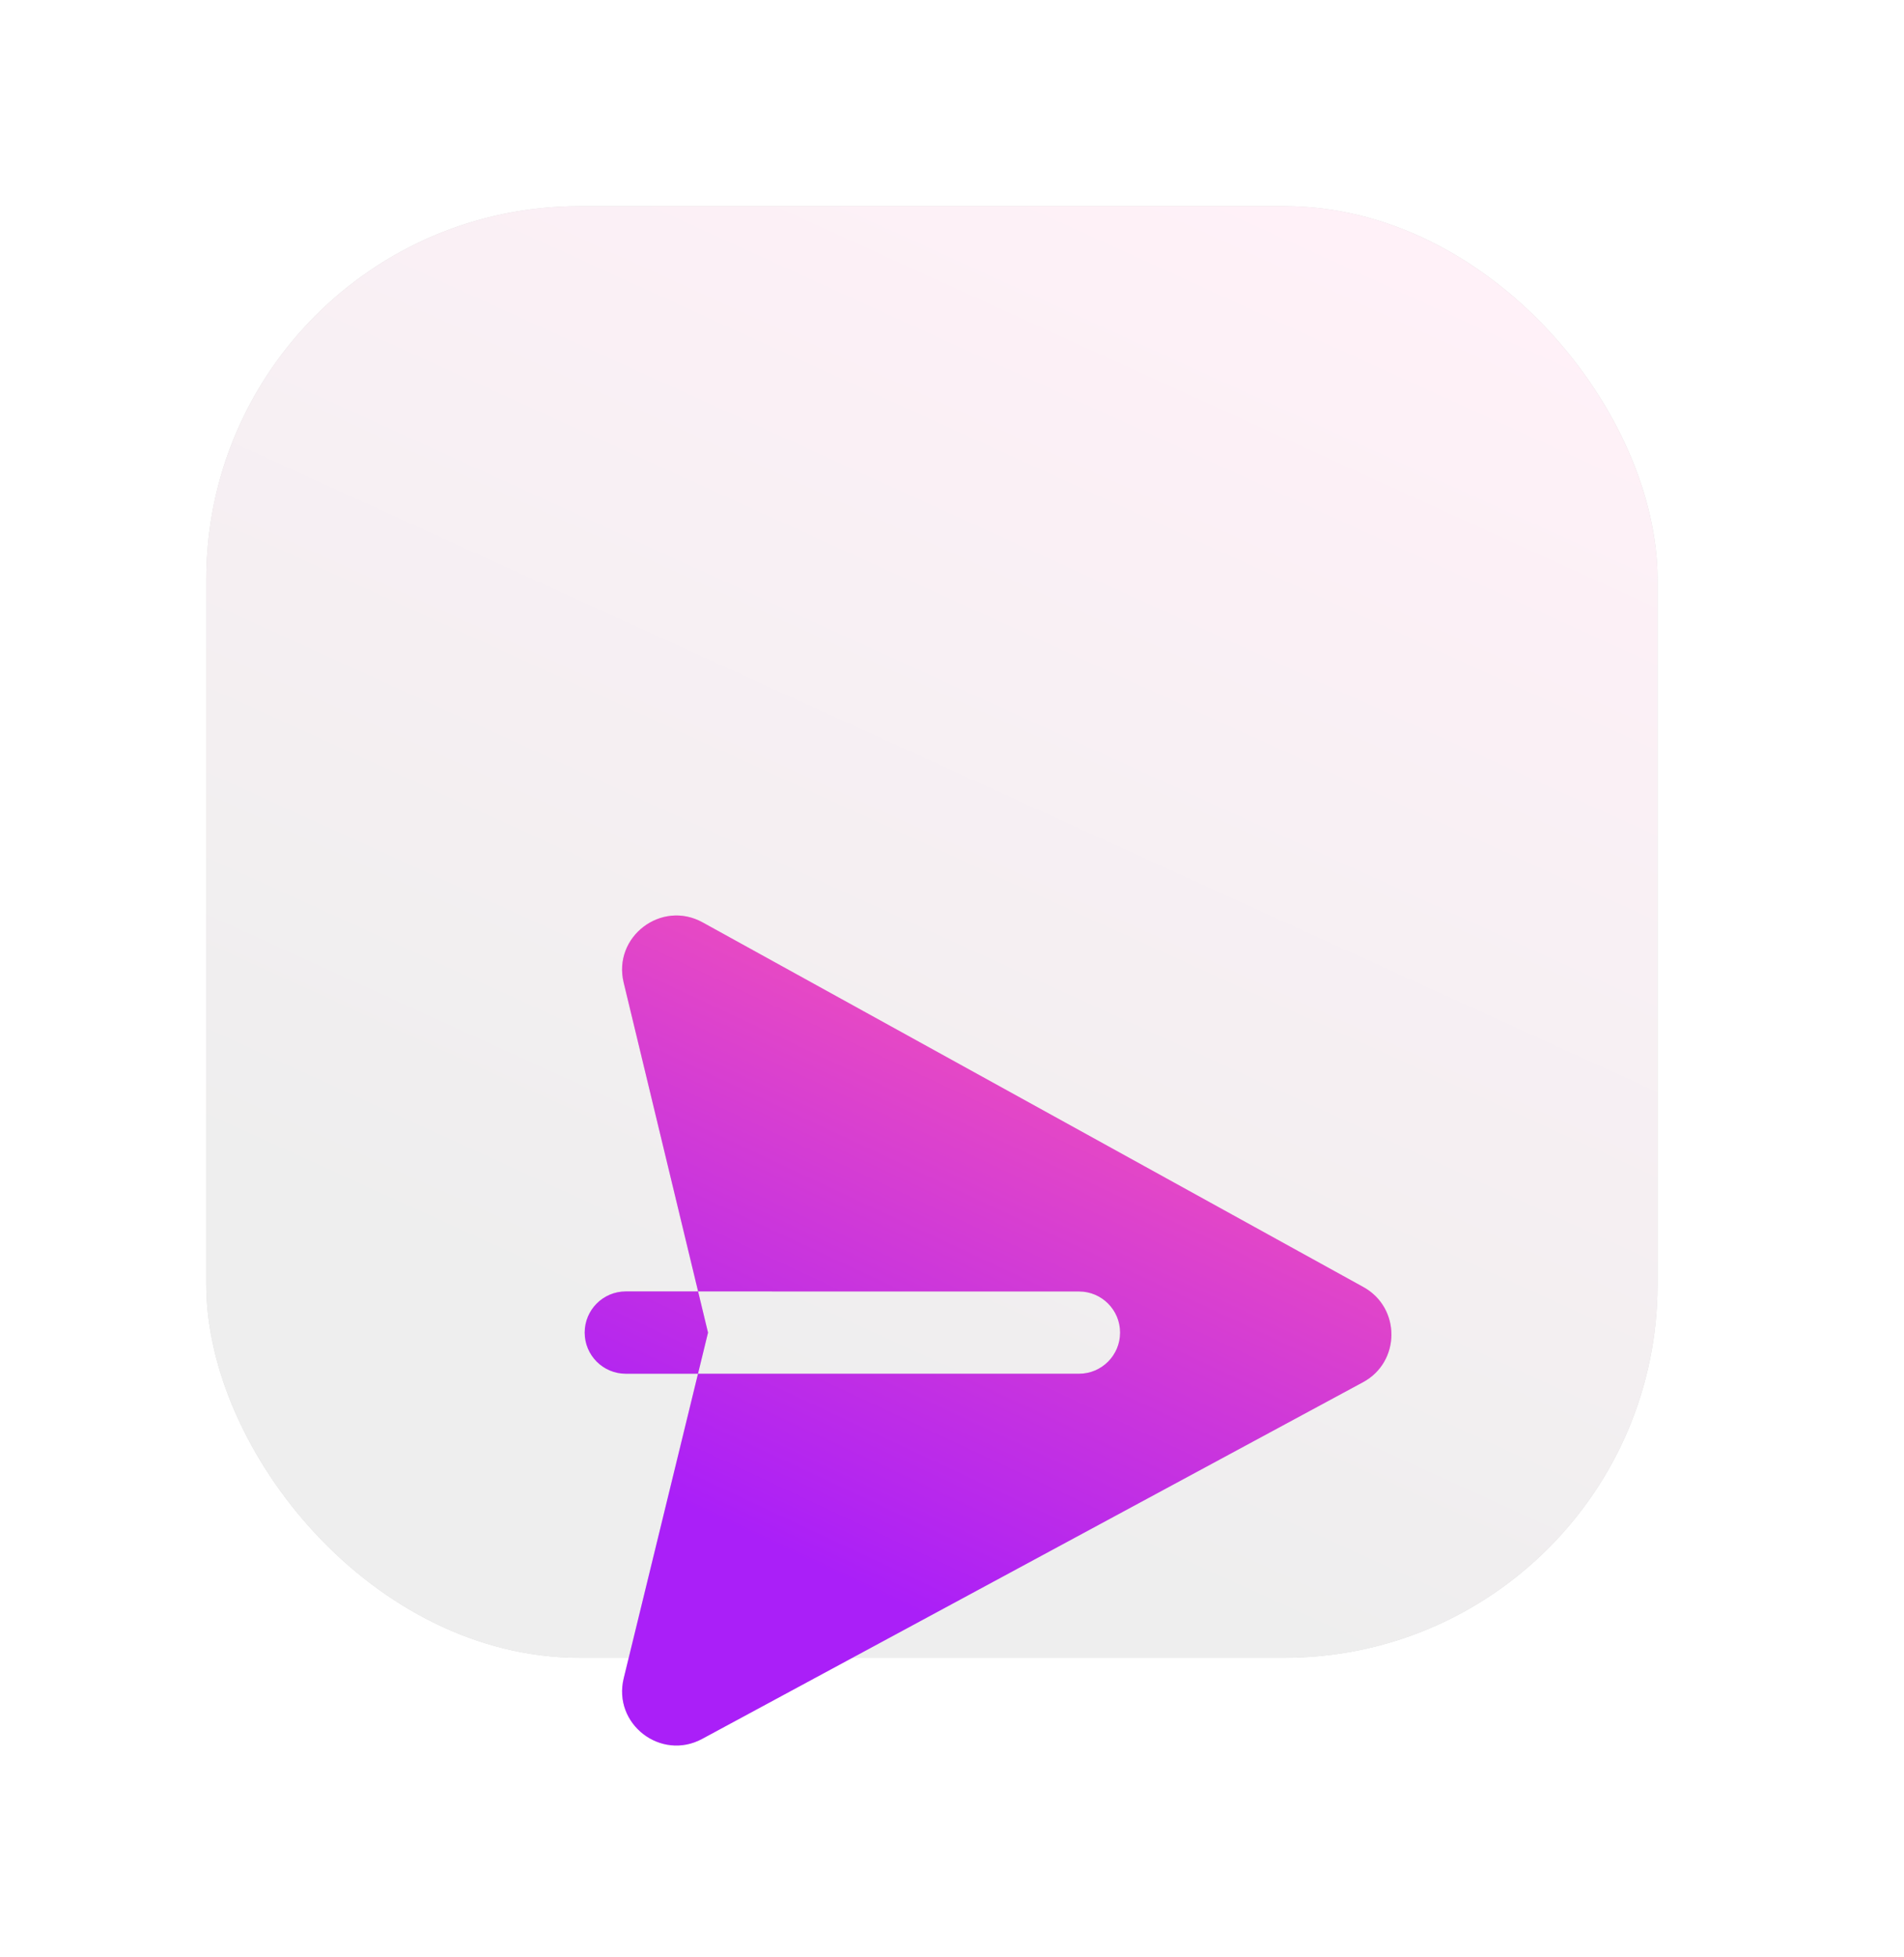
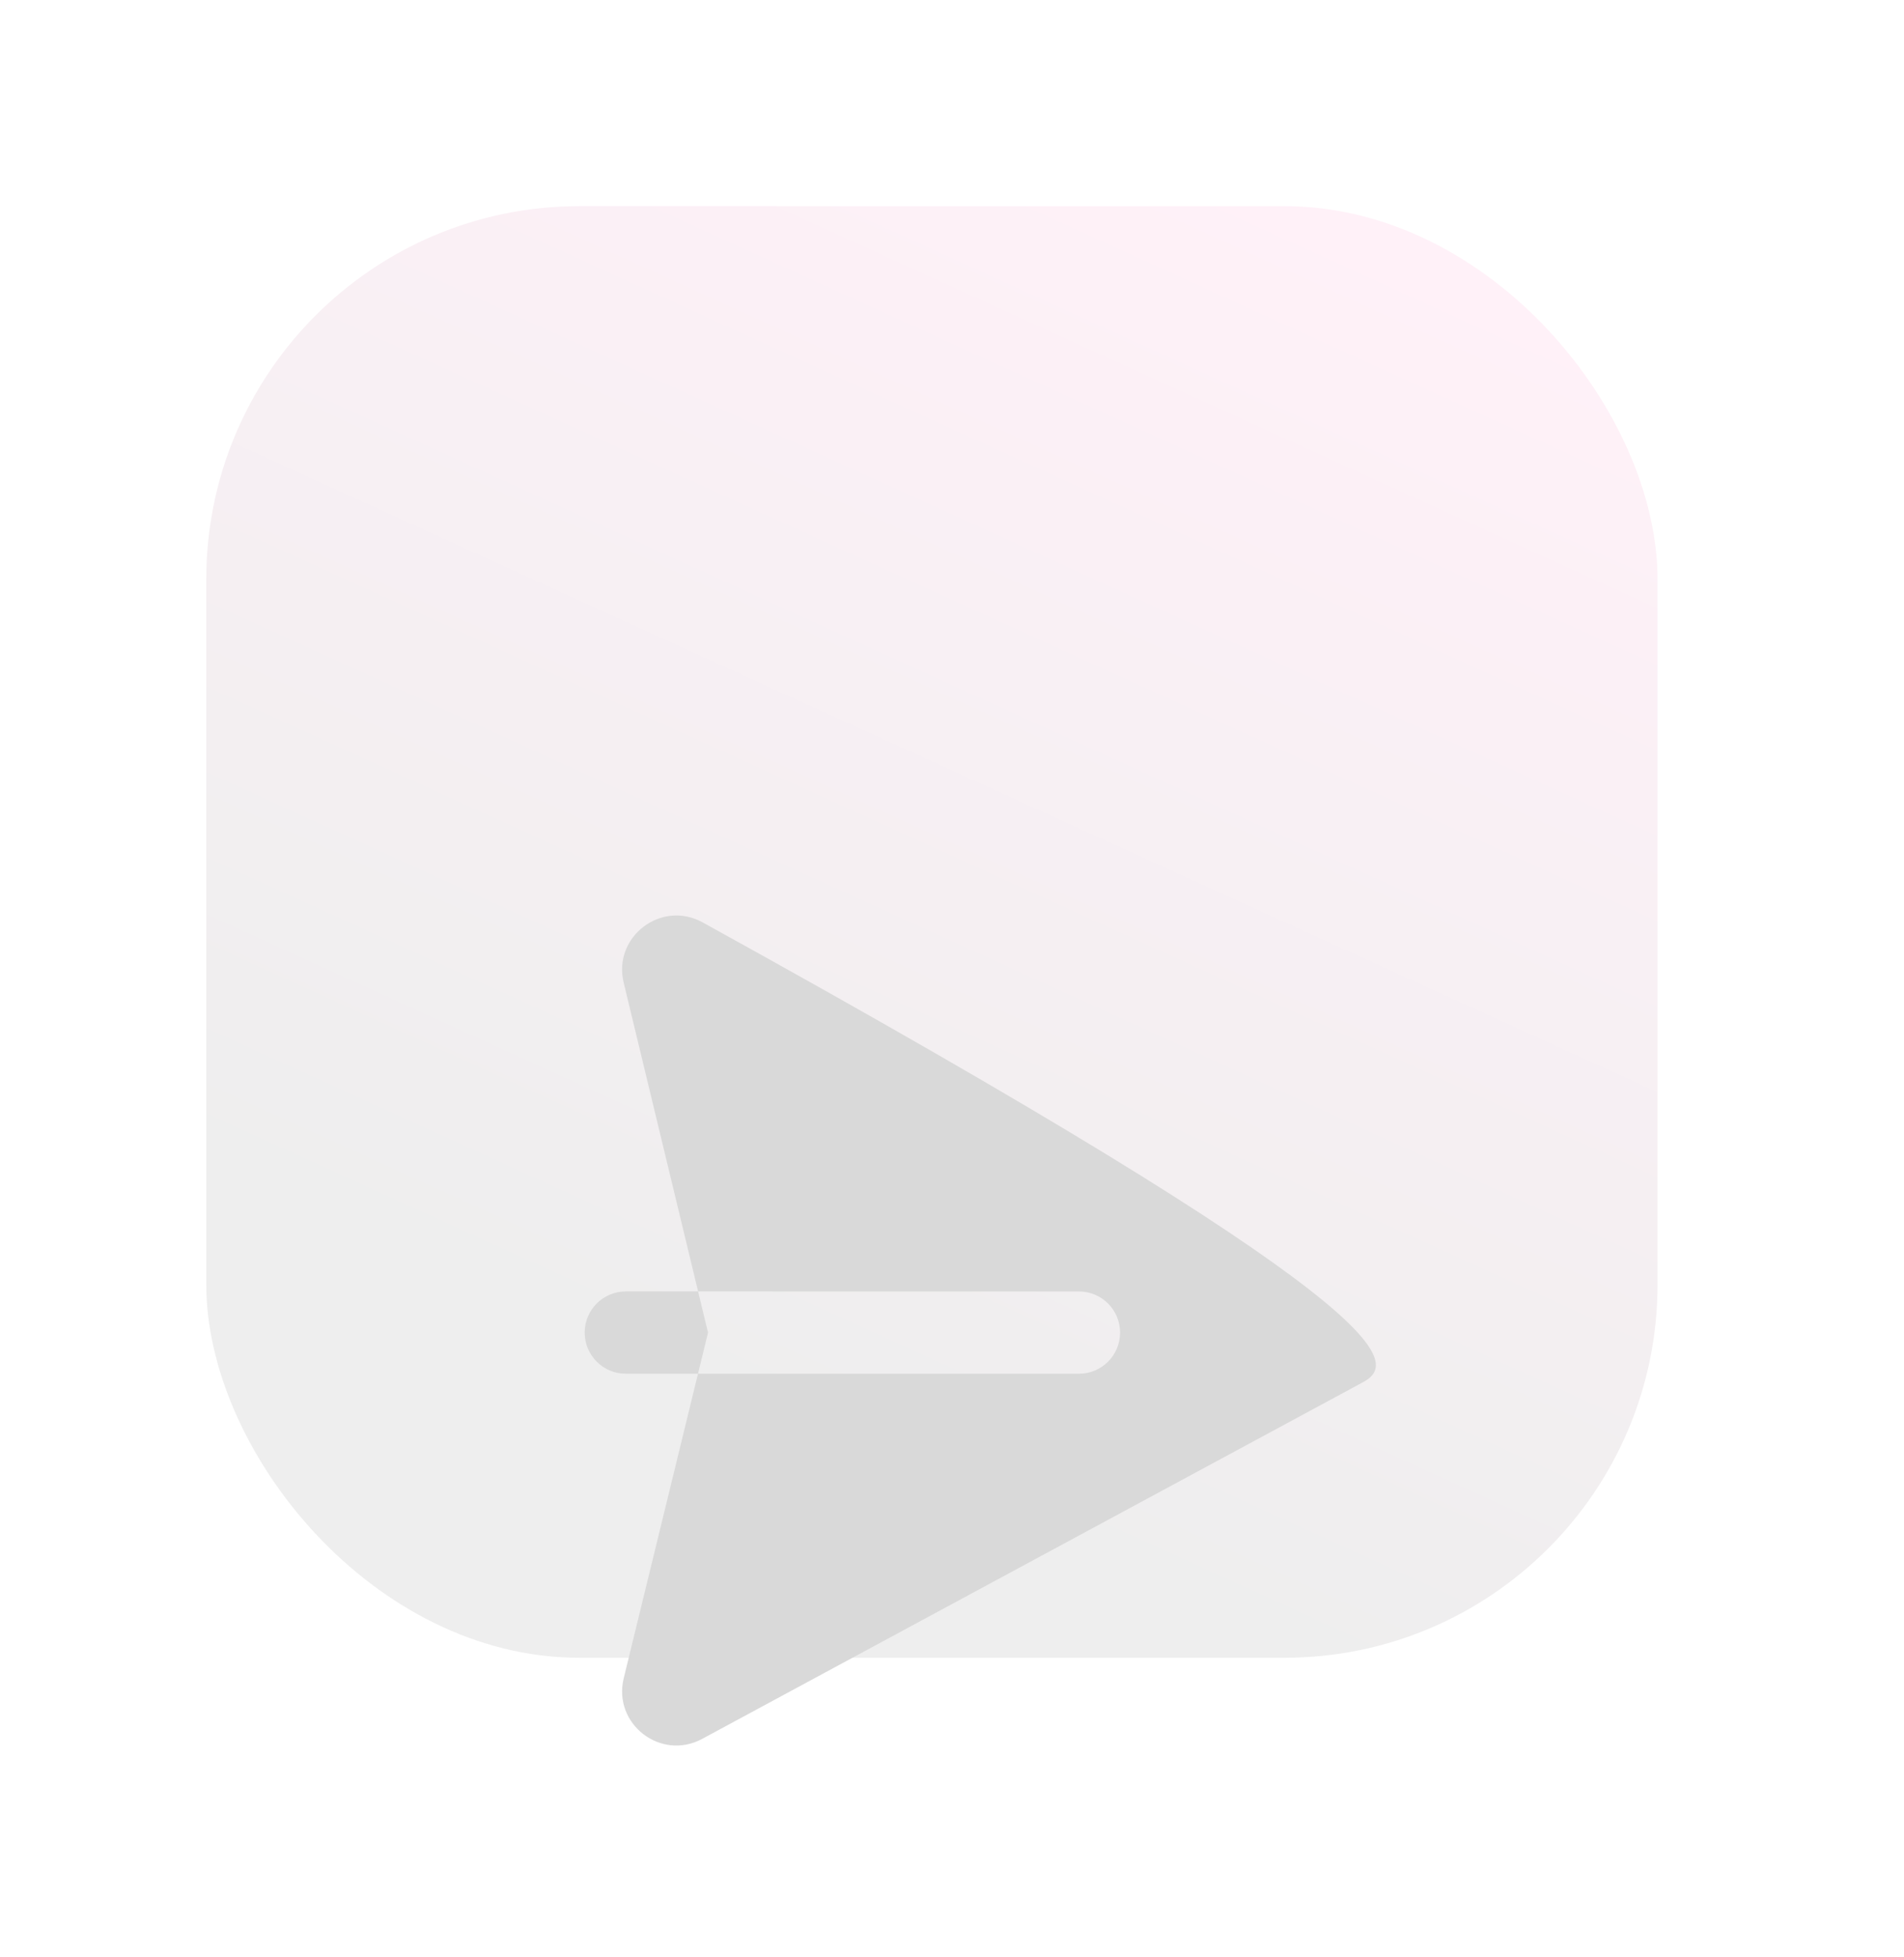
<svg xmlns="http://www.w3.org/2000/svg" width="36" height="37" viewBox="0 0 36 37" fill="none">
-   <rect x="3.9" y="3.897" width="27.44" height="27.44" rx="7.056" fill="#D9D9D9" />
  <rect x="3.9" y="3.897" width="27.44" height="27.44" rx="7.056" fill="url(#paint0_linear_2722_7042)" />
  <g filter="url(#filter0_dd_2722_7042)">
-     <path fill-rule="evenodd" clip-rule="evenodd" d="M13.387 17.657L11.792 11.04C11.583 10.174 12.504 9.471 13.285 9.902L25.778 16.795C26.489 17.187 26.484 18.211 25.77 18.595L13.277 25.336C12.494 25.759 11.582 25.054 11.793 24.191L13.387 17.657ZM21.178 17.656C21.178 18.086 20.83 18.434 20.401 18.434L11.833 18.434C11.403 18.434 11.055 18.086 11.055 17.656C11.055 17.227 11.403 16.878 11.833 16.878L20.401 16.879C20.83 16.879 21.178 17.227 21.178 17.656Z" fill="#D9D9D9" />
-     <path fill-rule="evenodd" clip-rule="evenodd" d="M13.387 17.657L11.792 11.04C11.583 10.174 12.504 9.471 13.285 9.902L25.778 16.795C26.489 17.187 26.484 18.211 25.77 18.595L13.277 25.336C12.494 25.759 11.582 25.054 11.793 24.191L13.387 17.657ZM21.178 17.656C21.178 18.086 20.83 18.434 20.401 18.434L11.833 18.434C11.403 18.434 11.055 18.086 11.055 17.656C11.055 17.227 11.403 16.878 11.833 16.878L20.401 16.879C20.83 16.879 21.178 17.227 21.178 17.656Z" fill="url(#paint1_linear_2722_7042)" />
+     <path fill-rule="evenodd" clip-rule="evenodd" d="M13.387 17.657L11.792 11.04C11.583 10.174 12.504 9.471 13.285 9.902C26.489 17.187 26.484 18.211 25.77 18.595L13.277 25.336C12.494 25.759 11.582 25.054 11.793 24.191L13.387 17.657ZM21.178 17.656C21.178 18.086 20.83 18.434 20.401 18.434L11.833 18.434C11.403 18.434 11.055 18.086 11.055 17.656C11.055 17.227 11.403 16.878 11.833 16.878L20.401 16.879C20.83 16.879 21.178 17.227 21.178 17.656Z" fill="#D9D9D9" />
  </g>
  <defs>
    <filter id="filter0_dd_2722_7042" x="5.602" y="9.638" width="26.16" height="26.597" filterUnits="userSpaceOnUse" color-interpolation-filters="sRGB">
      <feFlood flood-opacity="0" result="BackgroundImageFix" />
      <feColorMatrix in="SourceAlpha" type="matrix" values="0 0 0 0 0 0 0 0 0 0 0 0 0 0 0 0 0 0 127 0" result="hardAlpha" />
      <feOffset dy="2.214" />
      <feGaussianBlur stdDeviation="1.135" />
      <feColorMatrix type="matrix" values="0 0 0 0 0 0 0 0 0 0 0 0 0 0 0 0 0 0 0.17 0" />
      <feBlend mode="normal" in2="BackgroundImageFix" result="effect1_dropShadow_2722_7042" />
      <feColorMatrix in="SourceAlpha" type="matrix" values="0 0 0 0 0 0 0 0 0 0 0 0 0 0 0 0 0 0 127 0" result="hardAlpha" />
      <feOffset dy="5.32" />
      <feGaussianBlur stdDeviation="2.727" />
      <feColorMatrix type="matrix" values="0 0 0 0 0 0 0 0 0 0 0 0 0 0 0 0 0 0 0.122 0" />
      <feBlend mode="normal" in2="effect1_dropShadow_2722_7042" result="effect2_dropShadow_2722_7042" />
      <feBlend mode="normal" in="SourceGraphic" in2="effect2_dropShadow_2722_7042" result="shape" />
    </filter>
    <linearGradient id="paint0_linear_2722_7042" x1="24.699" y1="31.337" x2="35.056" y2="8.618" gradientUnits="userSpaceOnUse">
      <stop stop-color="#EEEEEE" />
      <stop offset="1" stop-color="#FFF1F8" />
    </linearGradient>
    <linearGradient id="paint1_linear_2722_7042" x1="22.617" y1="25.462" x2="28.648" y2="12.6" gradientUnits="userSpaceOnUse">
      <stop stop-color="#AA1FF8" />
      <stop offset="1" stop-color="#FF5AAF" />
    </linearGradient>
  </defs>
</svg>